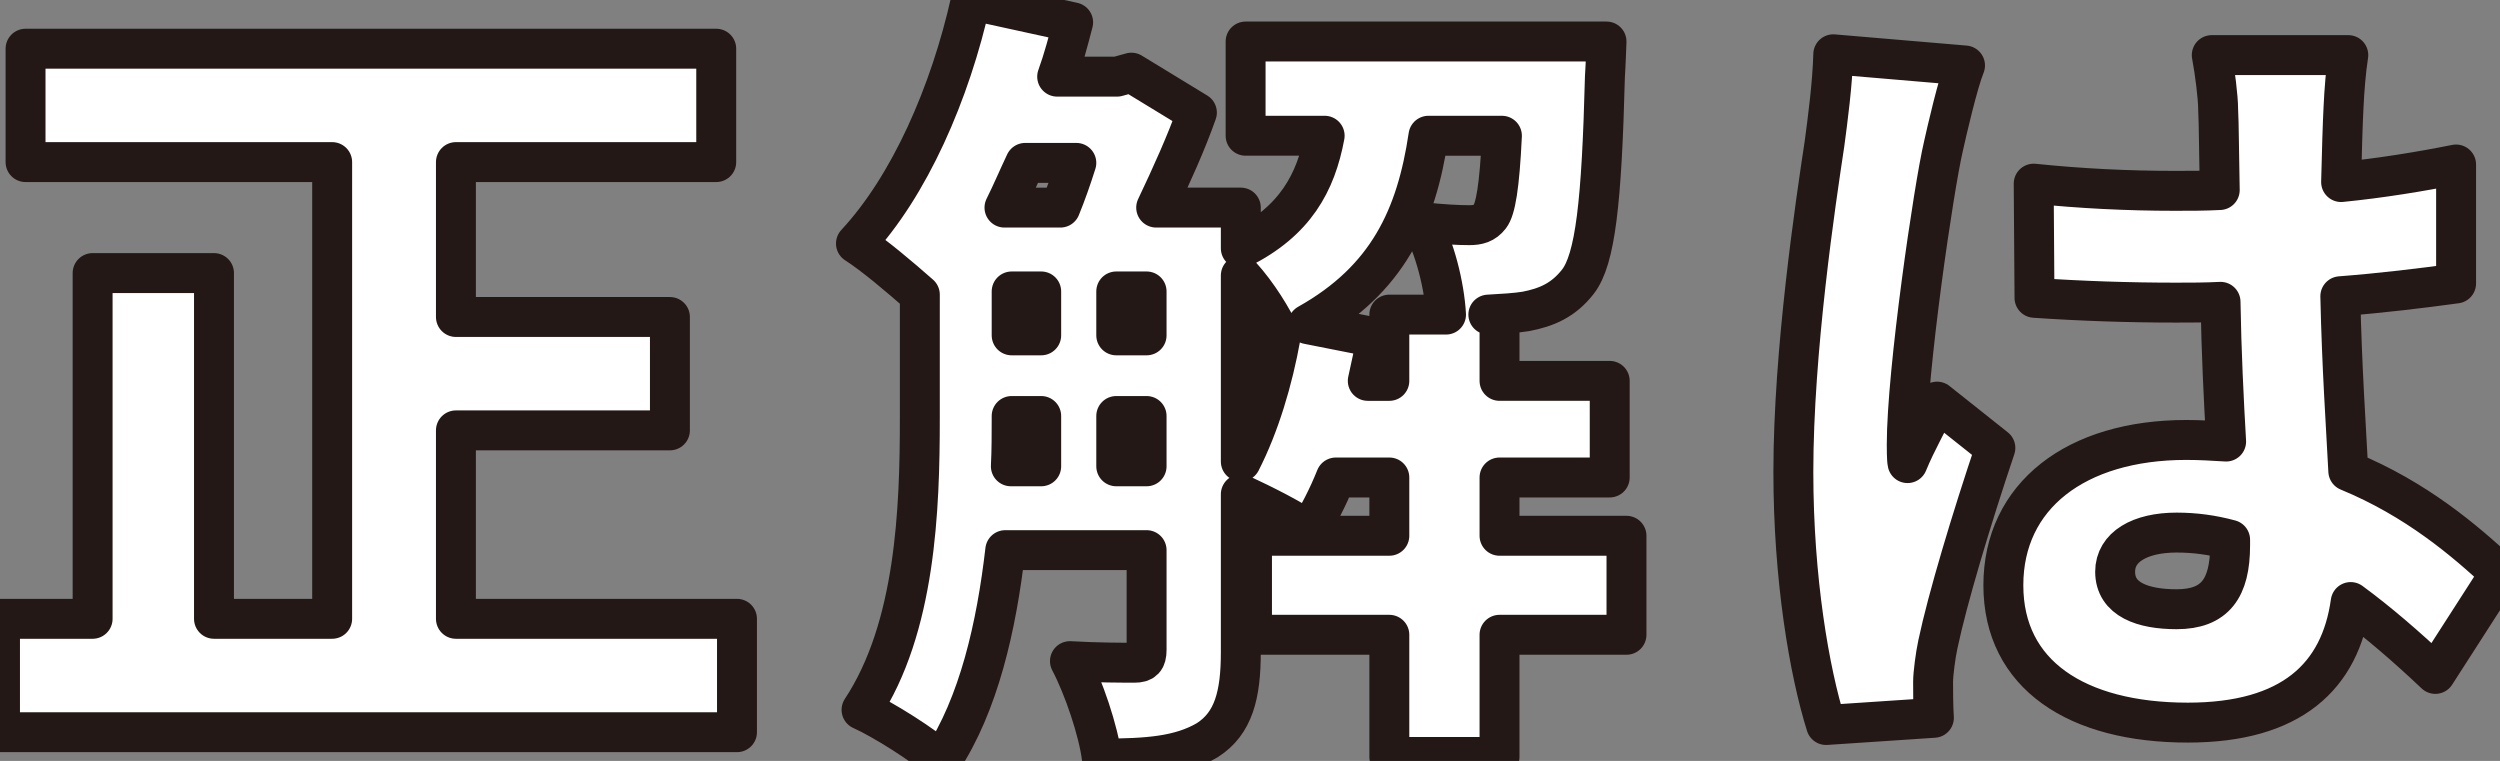
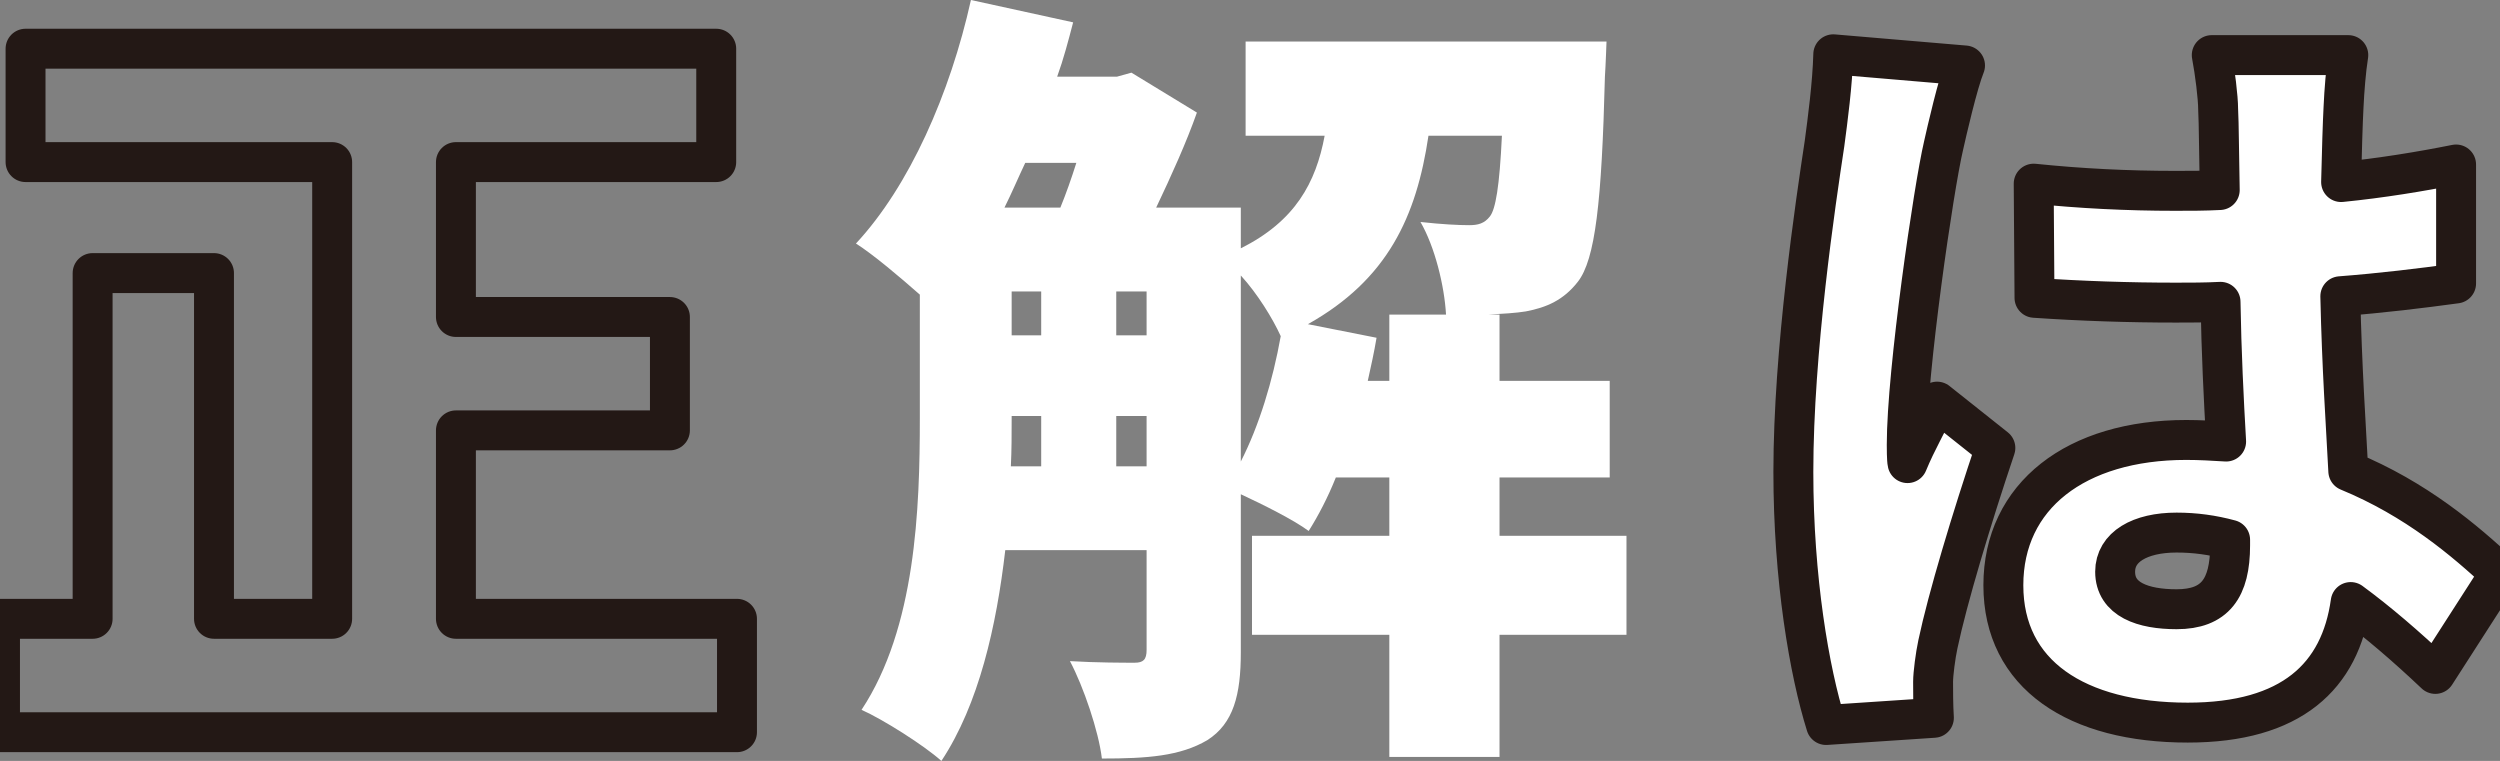
<svg xmlns="http://www.w3.org/2000/svg" id="_レイヤー_2" data-name="レイヤー 2" viewBox="0 0 62.62 19.06">
  <rect x="0" y="0" width="62.62" height="19.06" fill="#808080" stroke="none" />
  <defs>
    <style>
      .cls-1 {
        fill: none;
        stroke: #231815;
        stroke-linecap: round;
        stroke-linejoin: round;
      }

      .cls-2 {
        fill: #fff;
        stroke-width: 0px;
      }
    </style>
  </defs>
  <g id="_レイヤー_7" data-name="レイヤー 7">
    <g>
      <g>
-         <path class="cls-2" d="m18.46,15.5v2.84H0v-2.84h2.32V6.84h3.04v8.66h2.96V4.06H.64V1.22h17.3v2.84h-6.52v3.88h5.36v2.84h-5.36v4.72h7.04Z" />
        <path class="cls-2" d="m40.74,15.9h-3.18v3.06h-2.76v-3.06h-3.44v-2.48h3.44v-1.46h-1.34c-.2.5-.44.96-.68,1.34-.38-.28-1.14-.66-1.7-.92v3.96c0,1.06-.18,1.78-.84,2.2-.68.4-1.5.46-2.64.46-.08-.68-.46-1.8-.8-2.44.66.04,1.38.04,1.62.04.22,0,.3-.08.3-.32v-2.5h-3.54c-.22,1.9-.66,3.86-1.6,5.28-.42-.38-1.46-1.04-2-1.28,1.36-2.06,1.46-5.04,1.46-7.3v-3.1c-.5-.44-1.16-1-1.6-1.28,1.34-1.44,2.36-3.76,2.88-6.1l2.56.56c-.12.46-.24.92-.4,1.36h1.5l.36-.1,1.64,1c-.26.74-.64,1.58-1.02,2.38h2.12v1.02c1.36-.68,1.88-1.64,2.1-2.82h-1.98V1.04h9.04s-.02.58-.04.88c-.08,3.14-.24,4.58-.68,5.14-.36.46-.78.64-1.3.74-.24.04-.58.06-.94.08h.28v1.66h2.76v2.42h-2.76v1.46h3.18v2.48Zm-15.06-11.82c-.18.38-.34.76-.52,1.12h1.4c.14-.34.28-.74.4-1.12h-1.28Zm-.34,6.42c0,.38,0,.78-.02,1.18h.76v-1.26h-.74v.08Zm0-2.1h.74v-1.1h-.74v1.1Zm2.62,0h.76v-1.1h-.76v1.1Zm.76,3.28v-1.26h-.76v1.26h.76Zm2.36-.12c.46-.9.8-2.02,1-3.14-.2-.44-.58-1.06-1-1.52v4.66Zm3.72-2.02v-1.66h1.42c-.04-.72-.28-1.7-.64-2.32.54.06.96.08,1.22.08.22,0,.38-.04.52-.22.14-.18.24-.74.3-2.02h-1.84c-.3,2.02-1.02,3.6-3.02,4.72l1.72.34c-.06.36-.14.72-.22,1.08h.54Z" />
        <path class="cls-2" d="m49.22,1.64c-.18.44-.46,1.66-.54,2.02-.24,1.02-.92,5.64-.92,7.48,0,.06,0,.38.02.46.24-.58.48-.96.74-1.54l1.46,1.16c-.6,1.78-1.2,3.78-1.44,4.92-.06.28-.12.74-.12.94,0,.22,0,.58.02.9l-2.7.18c-.42-1.34-.82-3.66-.82-6.34,0-3.04.56-6.76.78-8.22.08-.6.2-1.5.22-2.24l3.3.28Zm11.78,15.24c-.74-.7-1.44-1.3-2.12-1.8-.26,1.86-1.48,3.02-4.08,3.02-2.78,0-4.62-1.2-4.62-3.44s1.82-3.64,4.58-3.64c.34,0,.68.02,1,.04-.06-1.04-.12-2.26-.14-3.5-.38.02-.76.02-1.12.02-1.18,0-2.36-.04-3.54-.12l-.02-2.86c1.16.12,2.34.18,3.54.18.38,0,.74,0,1.12-.02-.02-.92-.02-1.66-.04-2.02,0-.3-.08-.94-.16-1.36h3.42c-.06.38-.1.88-.12,1.32-.02.38-.04,1.04-.06,1.86,1-.1,1.98-.26,2.88-.44v2.98c-.88.12-1.86.24-2.9.32.04,1.8.14,3.22.2,4.38,1.7.7,2.92,1.74,3.8,2.56l-1.62,2.52Zm-5.14-3.36c-.44-.12-.88-.18-1.34-.18-.92,0-1.54.36-1.54.98,0,.7.7.94,1.54.94.96,0,1.34-.52,1.34-1.6v-.14Z" />
      </g>
      <g>
        <path class="cls-1" d="m18.46,15.5v2.84H0v-2.84h2.32V6.84h3.04v8.66h2.96V4.06H.64V1.22h17.3v2.84h-6.52v3.88h5.36v2.84h-5.36v4.72h7.04Z" />
-         <path class="cls-1" d="m40.74,15.9h-3.18v3.06h-2.76v-3.06h-3.44v-2.48h3.44v-1.46h-1.34c-.2.5-.44.96-.68,1.34-.38-.28-1.14-.66-1.7-.92v3.96c0,1.06-.18,1.78-.84,2.2-.68.4-1.5.46-2.64.46-.08-.68-.46-1.8-.8-2.44.66.04,1.38.04,1.62.04.22,0,.3-.08.3-.32v-2.5h-3.54c-.22,1.9-.66,3.86-1.6,5.28-.42-.38-1.46-1.04-2-1.28,1.36-2.06,1.46-5.04,1.46-7.3v-3.1c-.5-.44-1.16-1-1.6-1.28,1.34-1.44,2.36-3.76,2.88-6.1l2.56.56c-.12.46-.24.92-.4,1.36h1.5l.36-.1,1.64,1c-.26.74-.64,1.58-1.02,2.38h2.12v1.02c1.36-.68,1.88-1.64,2.1-2.82h-1.98V1.04h9.04s-.02.58-.04.88c-.08,3.14-.24,4.58-.68,5.14-.36.46-.78.64-1.3.74-.24.04-.58.06-.94.08h.28v1.66h2.76v2.42h-2.76v1.46h3.18v2.48Zm-15.06-11.82c-.18.38-.34.76-.52,1.12h1.4c.14-.34.28-.74.4-1.12h-1.28Zm-.34,6.42c0,.38,0,.78-.02,1.18h.76v-1.26h-.74v.08Zm0-2.1h.74v-1.1h-.74v1.1Zm2.62,0h.76v-1.1h-.76v1.1Zm.76,3.28v-1.26h-.76v1.26h.76Zm2.36-.12c.46-.9.8-2.02,1-3.14-.2-.44-.58-1.06-1-1.52v4.66Zm3.72-2.02v-1.66h1.42c-.04-.72-.28-1.7-.64-2.32.54.06.96.08,1.22.08.22,0,.38-.04.52-.22.14-.18.24-.74.3-2.02h-1.84c-.3,2.02-1.02,3.6-3.02,4.72l1.72.34c-.06.36-.14.72-.22,1.08h.54Z" />
        <path class="cls-1" d="m49.22,1.64c-.18.44-.46,1.66-.54,2.02-.24,1.02-.92,5.64-.92,7.48,0,.06,0,.38.02.46.24-.58.48-.96.74-1.54l1.46,1.16c-.6,1.78-1.2,3.78-1.44,4.92-.06.28-.12.74-.12.94,0,.22,0,.58.02.9l-2.7.18c-.42-1.34-.82-3.66-.82-6.34,0-3.04.56-6.76.78-8.22.08-.6.2-1.5.22-2.24l3.3.28Zm11.78,15.24c-.74-.7-1.44-1.3-2.12-1.8-.26,1.86-1.48,3.02-4.08,3.02-2.78,0-4.62-1.2-4.62-3.44s1.82-3.64,4.58-3.64c.34,0,.68.02,1,.04-.06-1.04-.12-2.26-.14-3.5-.38.02-.76.02-1.12.02-1.18,0-2.36-.04-3.54-.12l-.02-2.86c1.16.12,2.34.18,3.54.18.38,0,.74,0,1.12-.02-.02-.92-.02-1.66-.04-2.02,0-.3-.08-.94-.16-1.36h3.42c-.06.38-.1.88-.12,1.32-.02.38-.04,1.04-.06,1.86,1-.1,1.98-.26,2.88-.44v2.98c-.88.12-1.86.24-2.9.32.04,1.8.14,3.22.2,4.38,1.7.7,2.92,1.74,3.8,2.56l-1.62,2.52Zm-5.14-3.36c-.44-.12-.88-.18-1.34-.18-.92,0-1.54.36-1.54.98,0,.7.7.94,1.54.94.96,0,1.34-.52,1.34-1.6v-.14Z" />
      </g>
    </g>
  </g>
</svg>